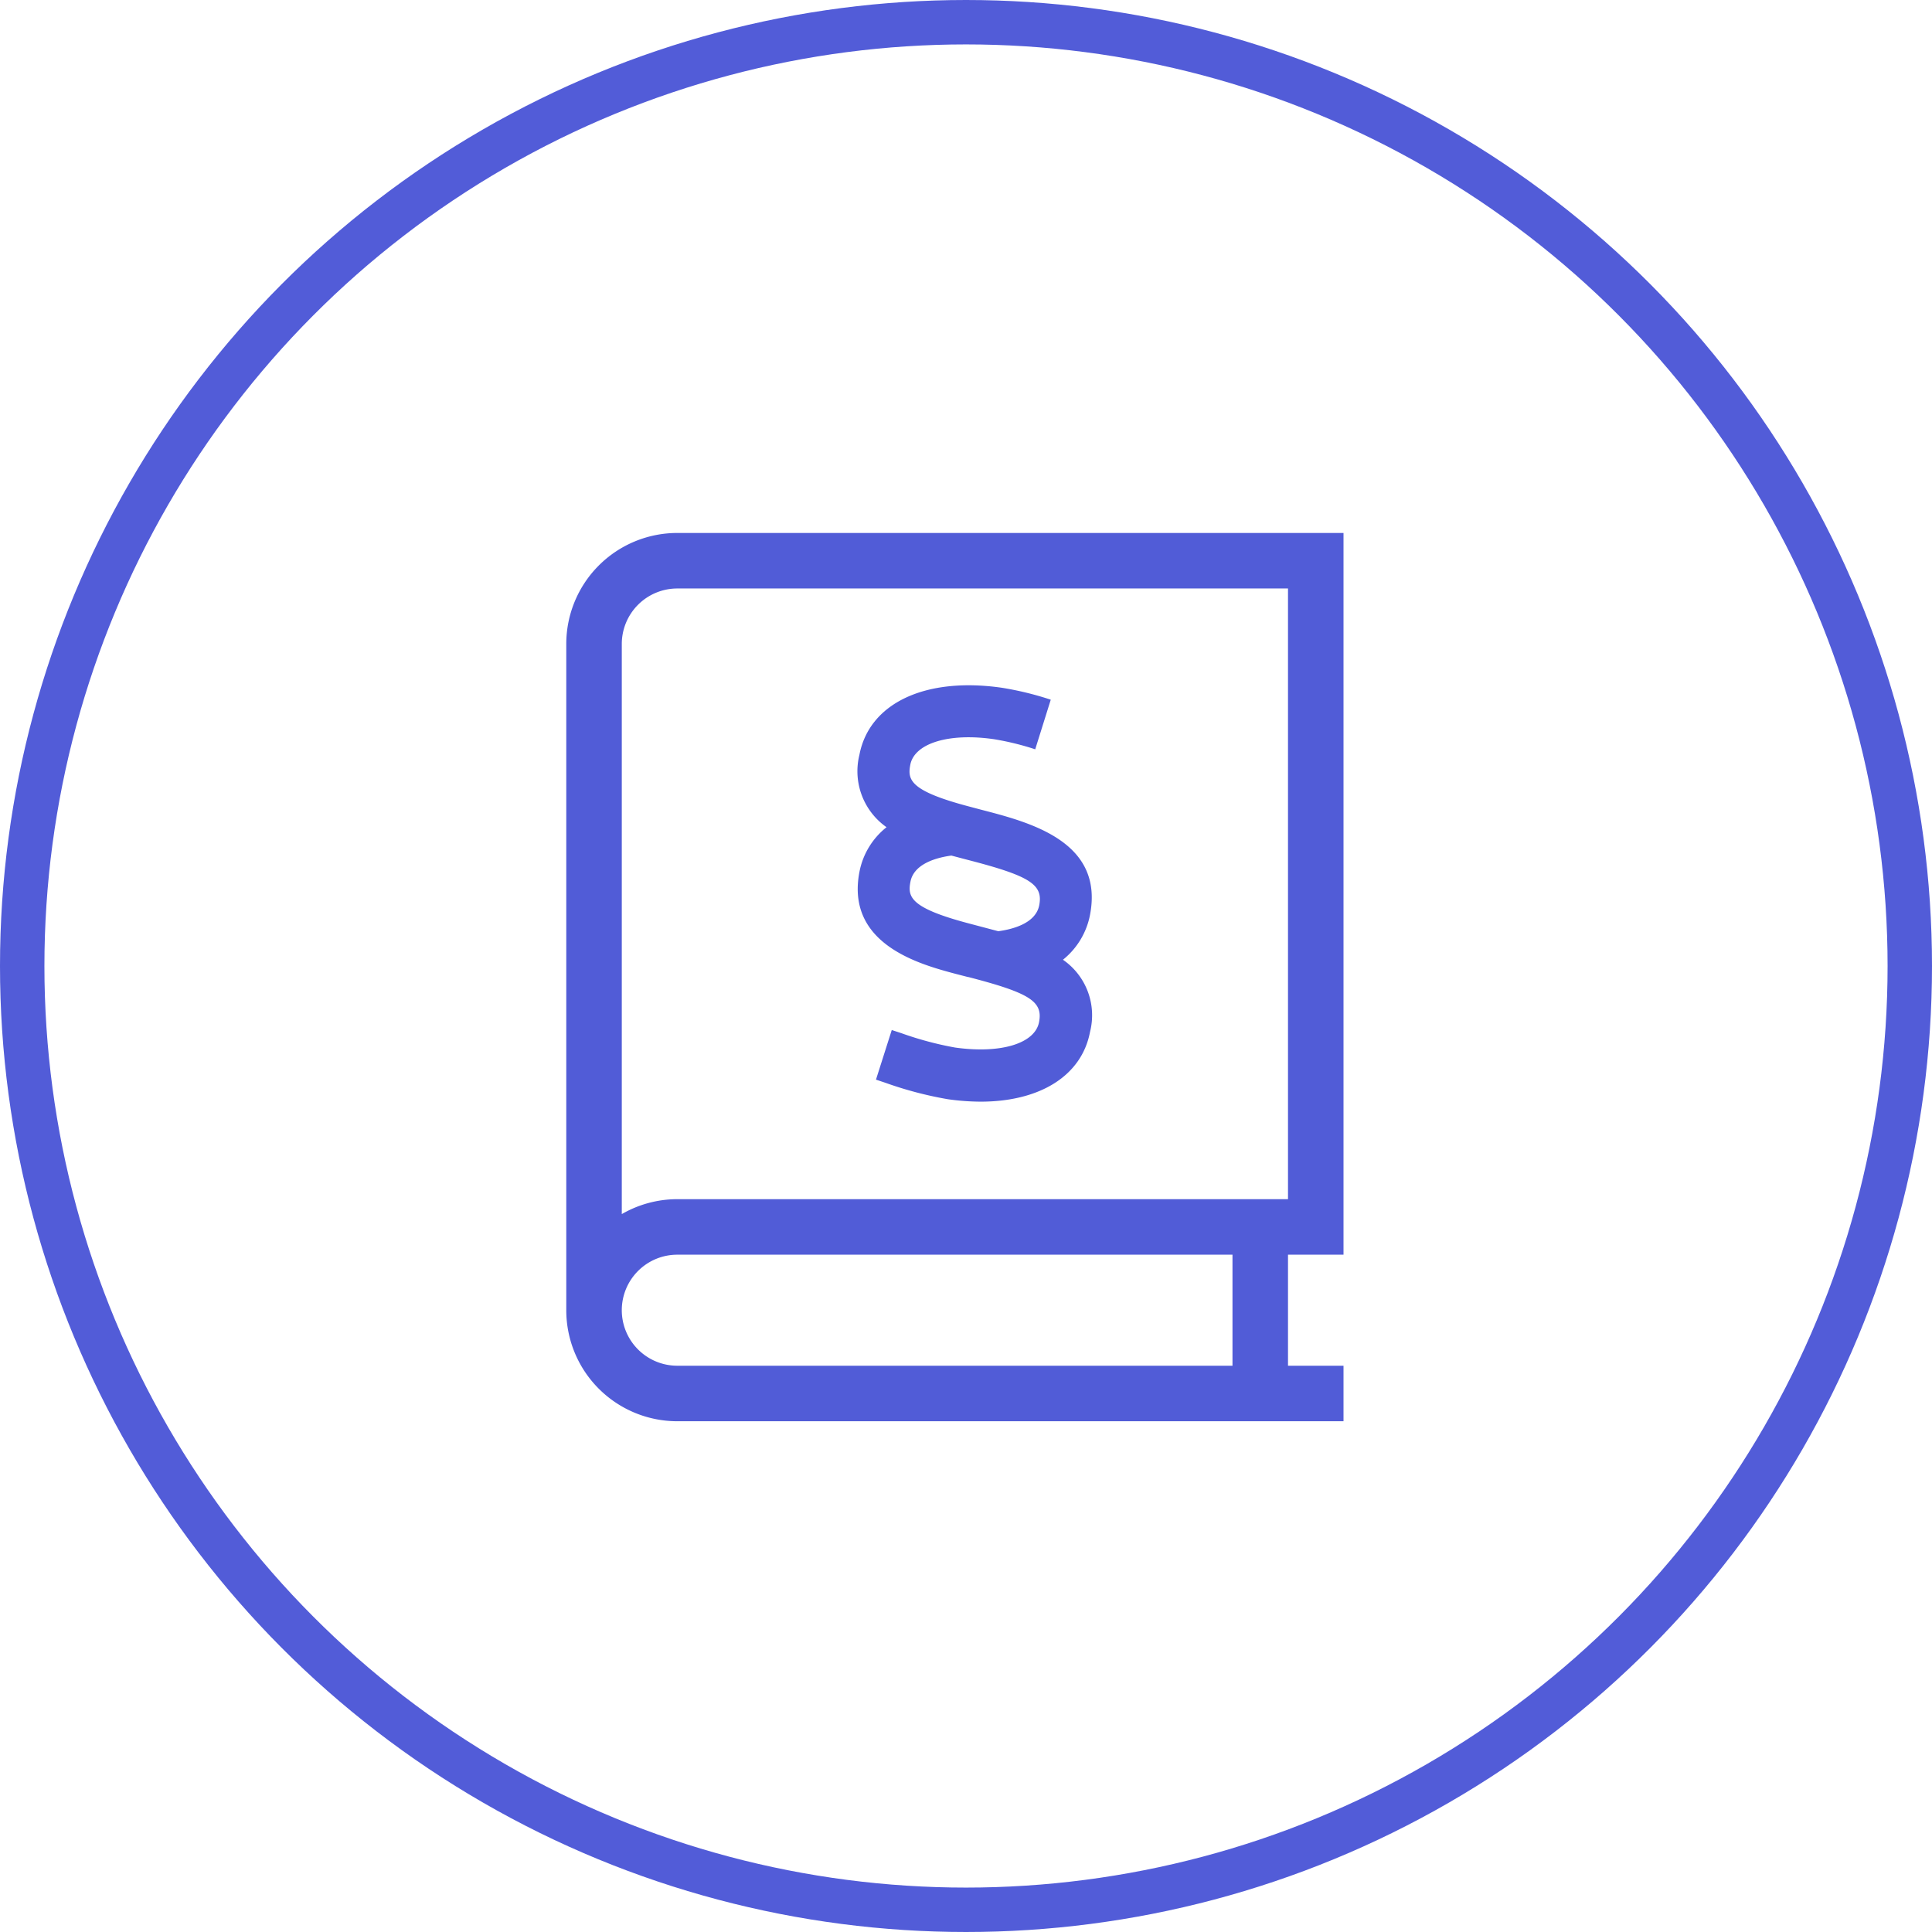
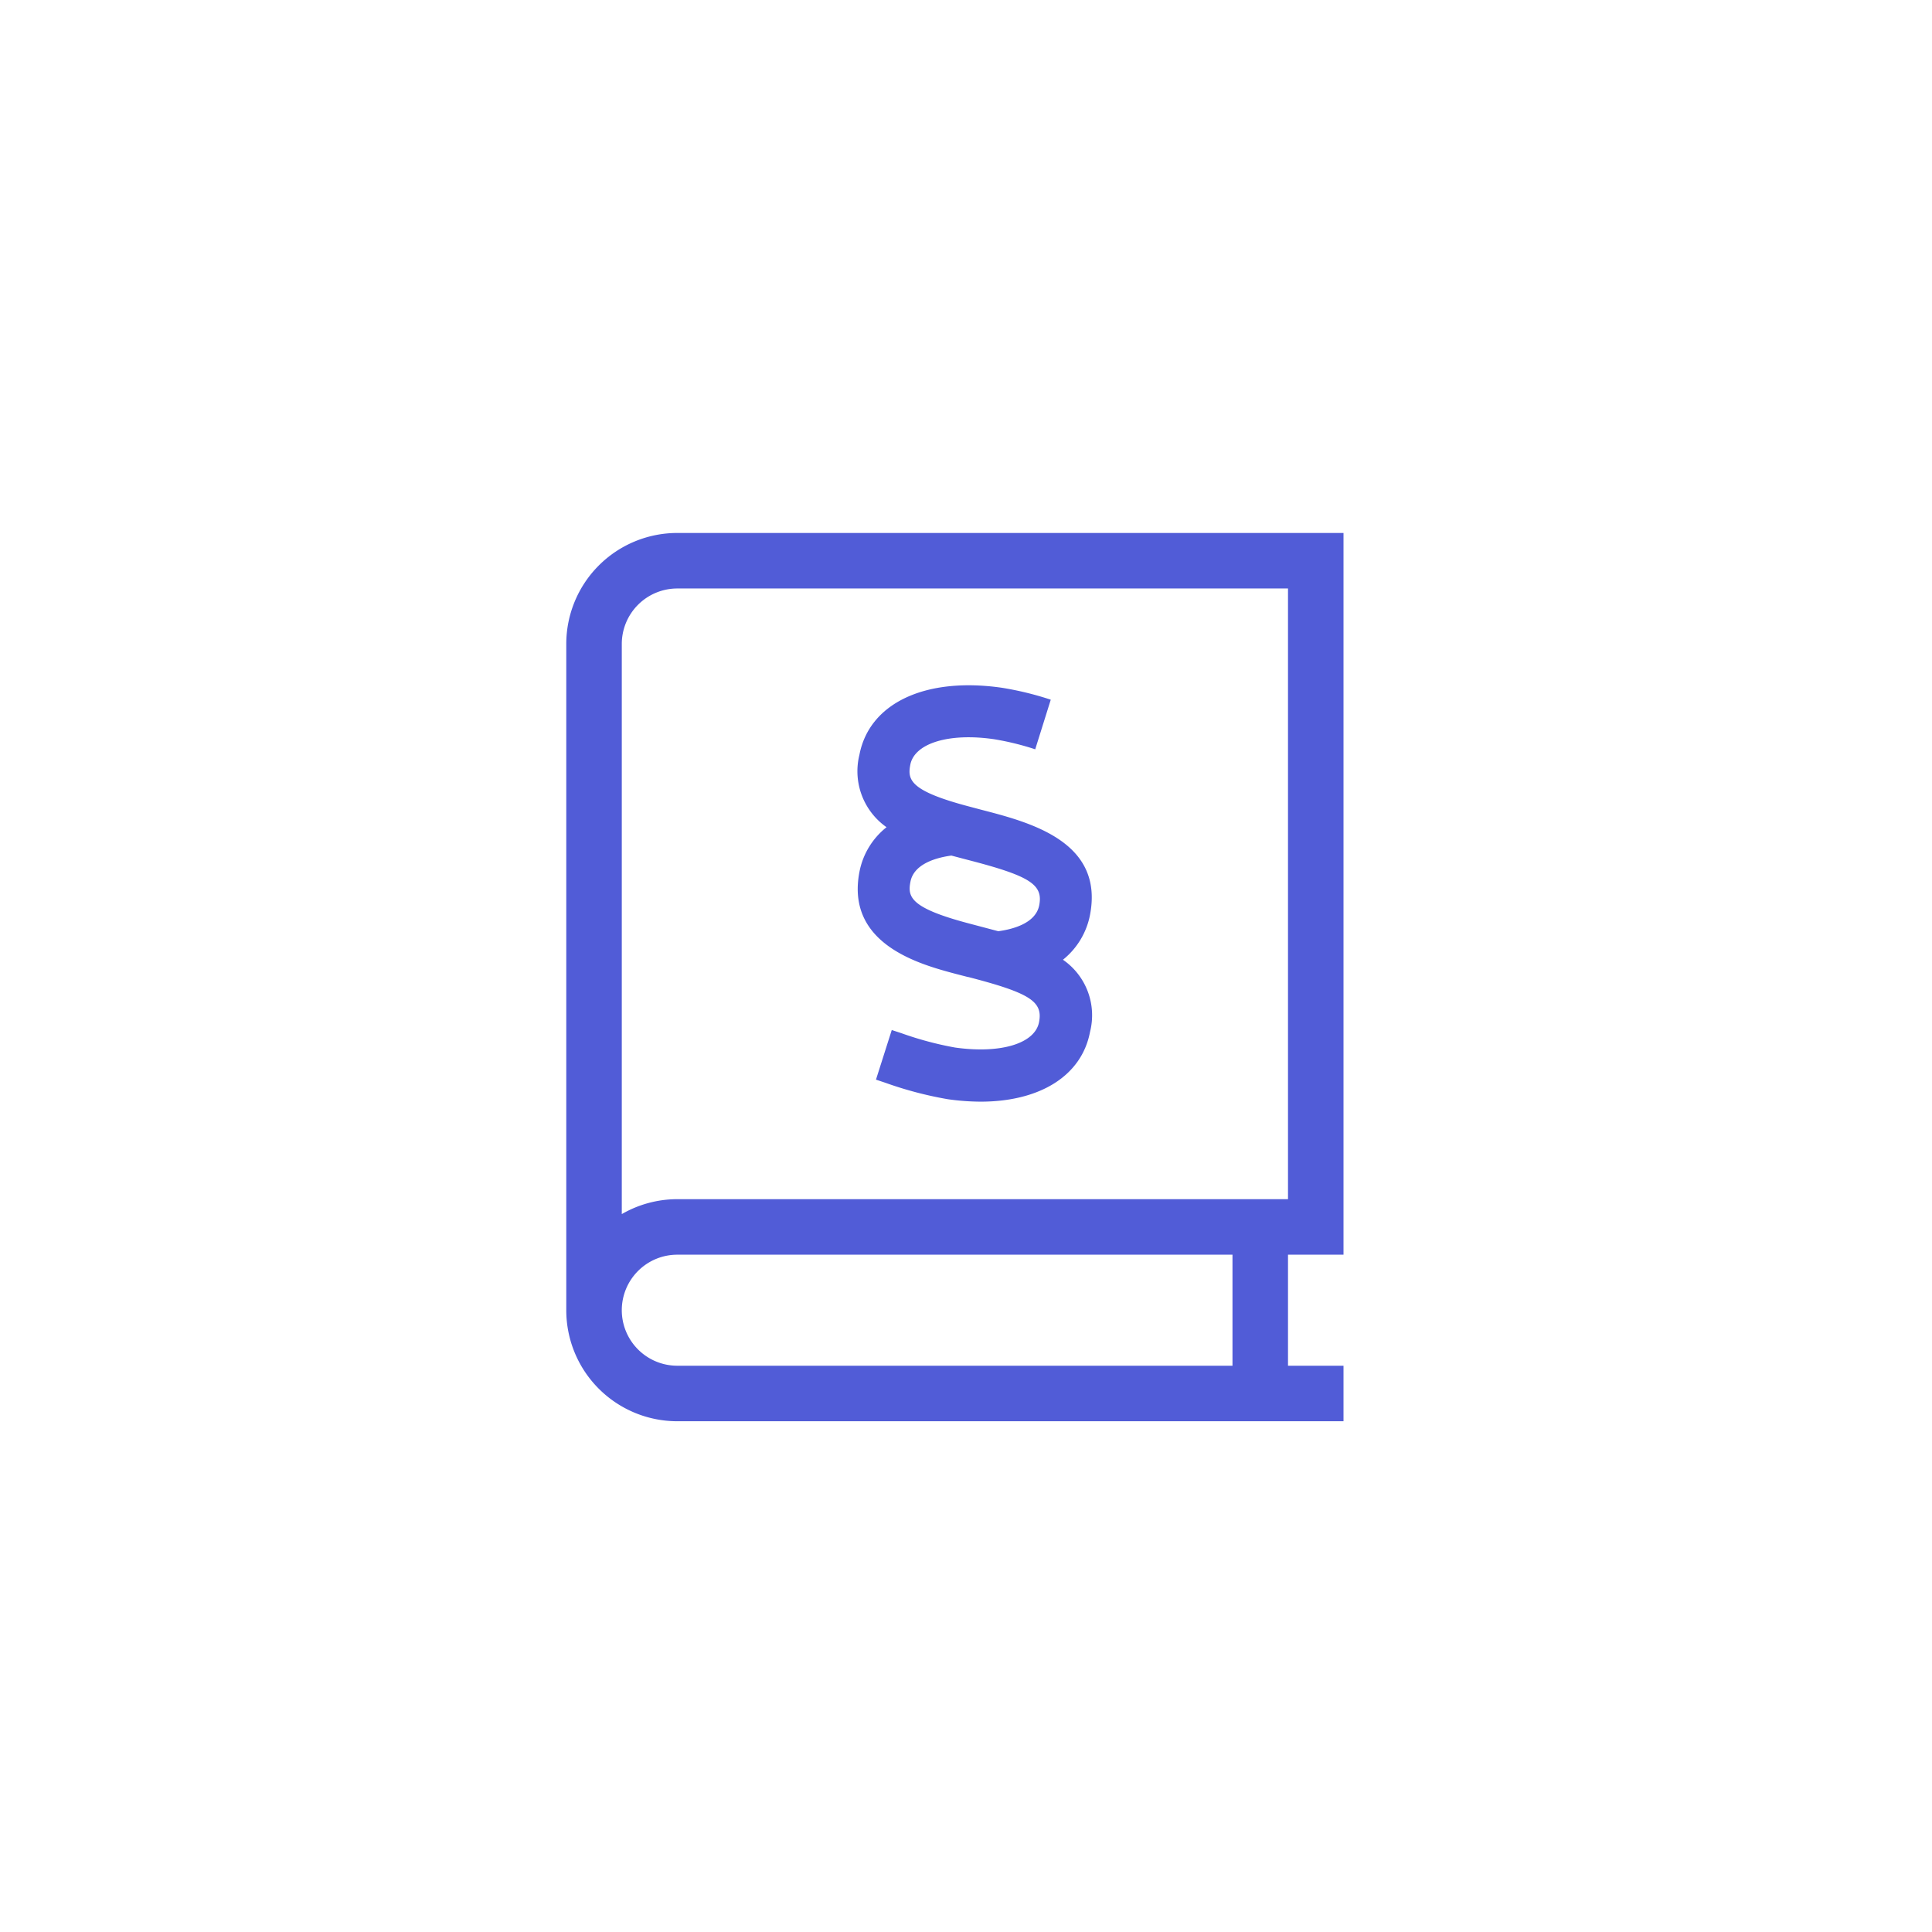
<svg xmlns="http://www.w3.org/2000/svg" width="87" height="87" viewBox="0 0 87 87">
  <g id="Group_37" data-name="Group 37" transform="translate(-912 -2896)">
    <path id="Path_89" data-name="Path 89" d="M-17.5-30a5,5,0,0,1,5-5h30V-2.5H15v5h2.5V5h-30a5,5,0,0,1-5-5Zm5,27.5A2.5,2.5,0,0,0-15,0a2.5,2.5,0,0,0,2.5,2.5h25v-5ZM-15-4.328A5,5,0,0,1-12.5-5H15V-32.5H-12.5A2.5,2.5,0,0,0-15-30ZM.6-15l-.547-.141c-1.617-.43-4.977-1.328-4.352-4.594A3.377,3.377,0,0,1-3.078-21.75,3.078,3.078,0,0,1-4.3-25.008c.445-2.328,2.961-3.516,6.406-3.023a14.092,14.092,0,0,1,2.211.539l-.7,2.234a12.316,12.316,0,0,0-1.844-.453c-2.039-.3-3.594.18-3.781,1.148-.133.68-.016,1.18,2.656,1.883l.531.141c2.2.57,5.539,1.43,4.906,4.734a3.418,3.418,0,0,1-1.219,2.023,3.039,3.039,0,0,1,1.219,3.25c-.375,1.977-2.258,3.141-4.93,3.141A10.967,10.967,0,0,1-.312-9.5a16.806,16.806,0,0,1-2.82-.742l-.422-.141.711-2.234.43.141a15.111,15.111,0,0,0,2.422.648c2.055.289,3.6-.18,3.781-1.148.18-.93-.422-1.312-3.2-2.031Zm0-5.273s-.687-.18-.758-.2c-.633.086-1.687.352-1.844,1.18-.133.68-.016,1.18,2.656,1.883l1.3.344c.641-.086,1.688-.352,1.844-1.172C3.977-19.172,3.375-19.555.6-20.273Z" transform="translate(955 2955)" fill="#515cd7" />
    <g id="Ellipse_1" data-name="Ellipse 1" transform="translate(912 2896)" fill="none" stroke="#525cd8" stroke-width="2">
-       <circle cx="43.5" cy="43.5" r="43.5" stroke="none" />
-       <circle cx="43.5" cy="43.5" r="42.5" fill="none" />
-     </g>
+       </g>
  </g>
</svg>